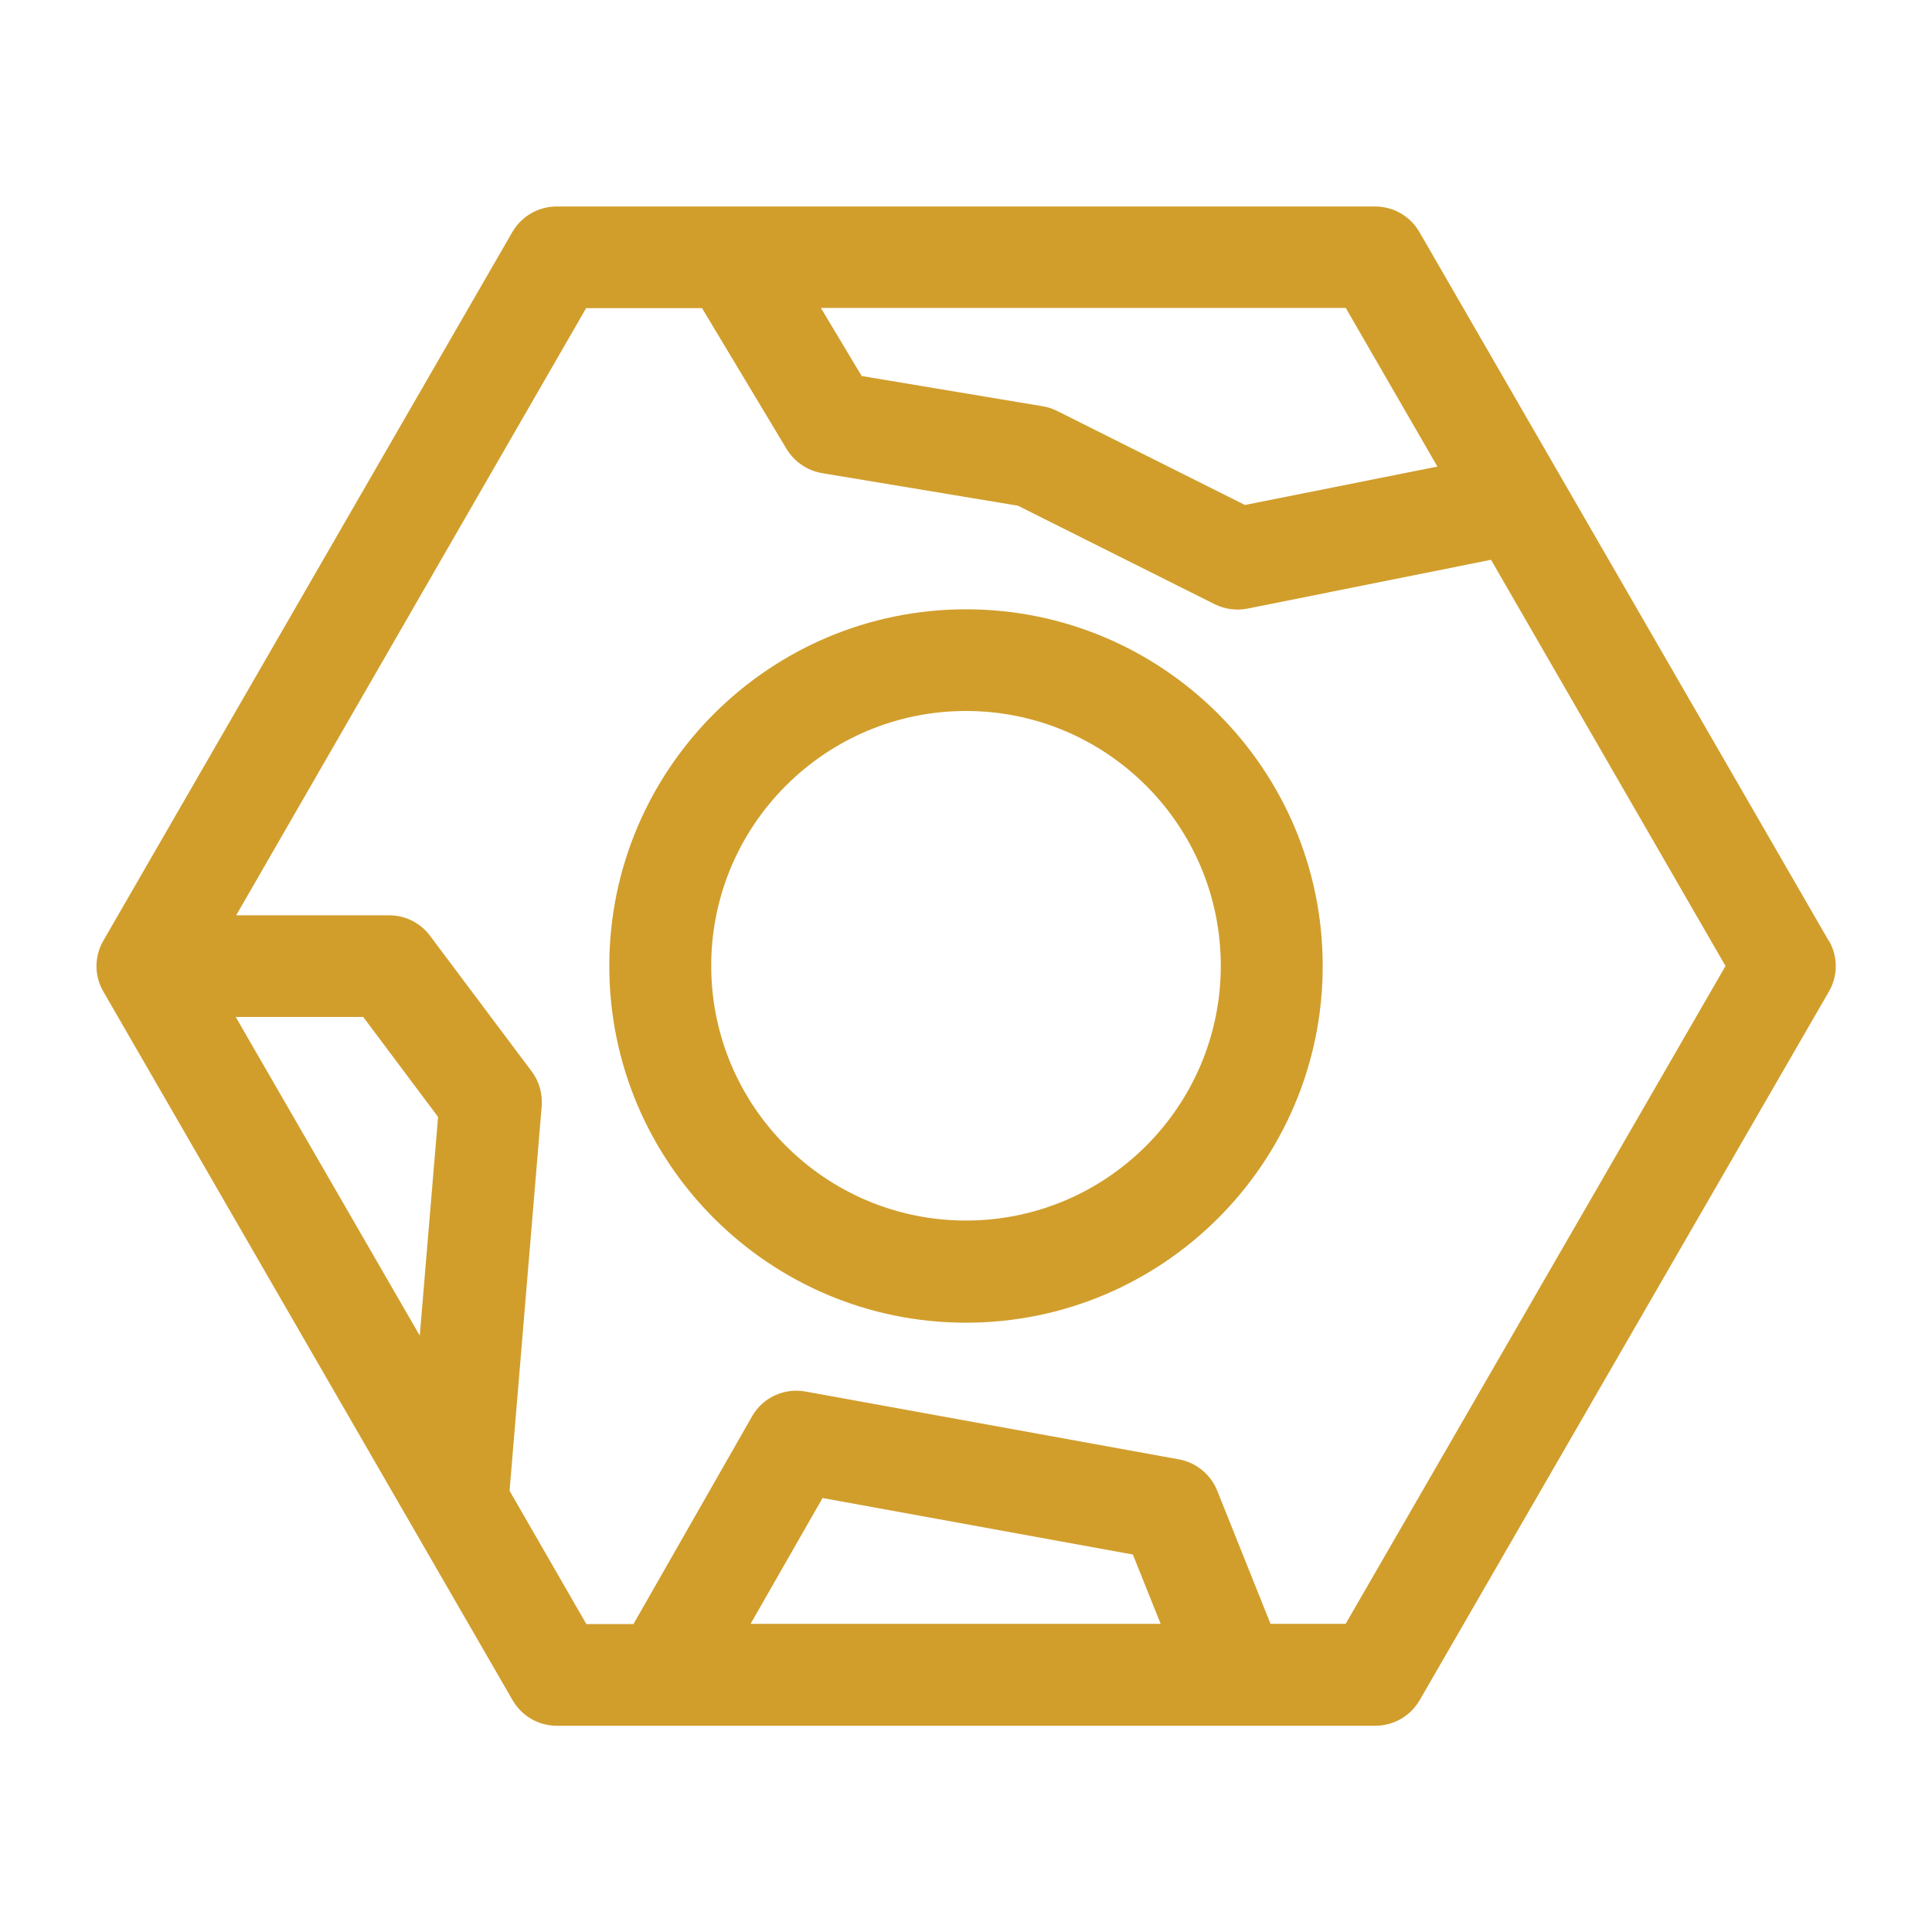
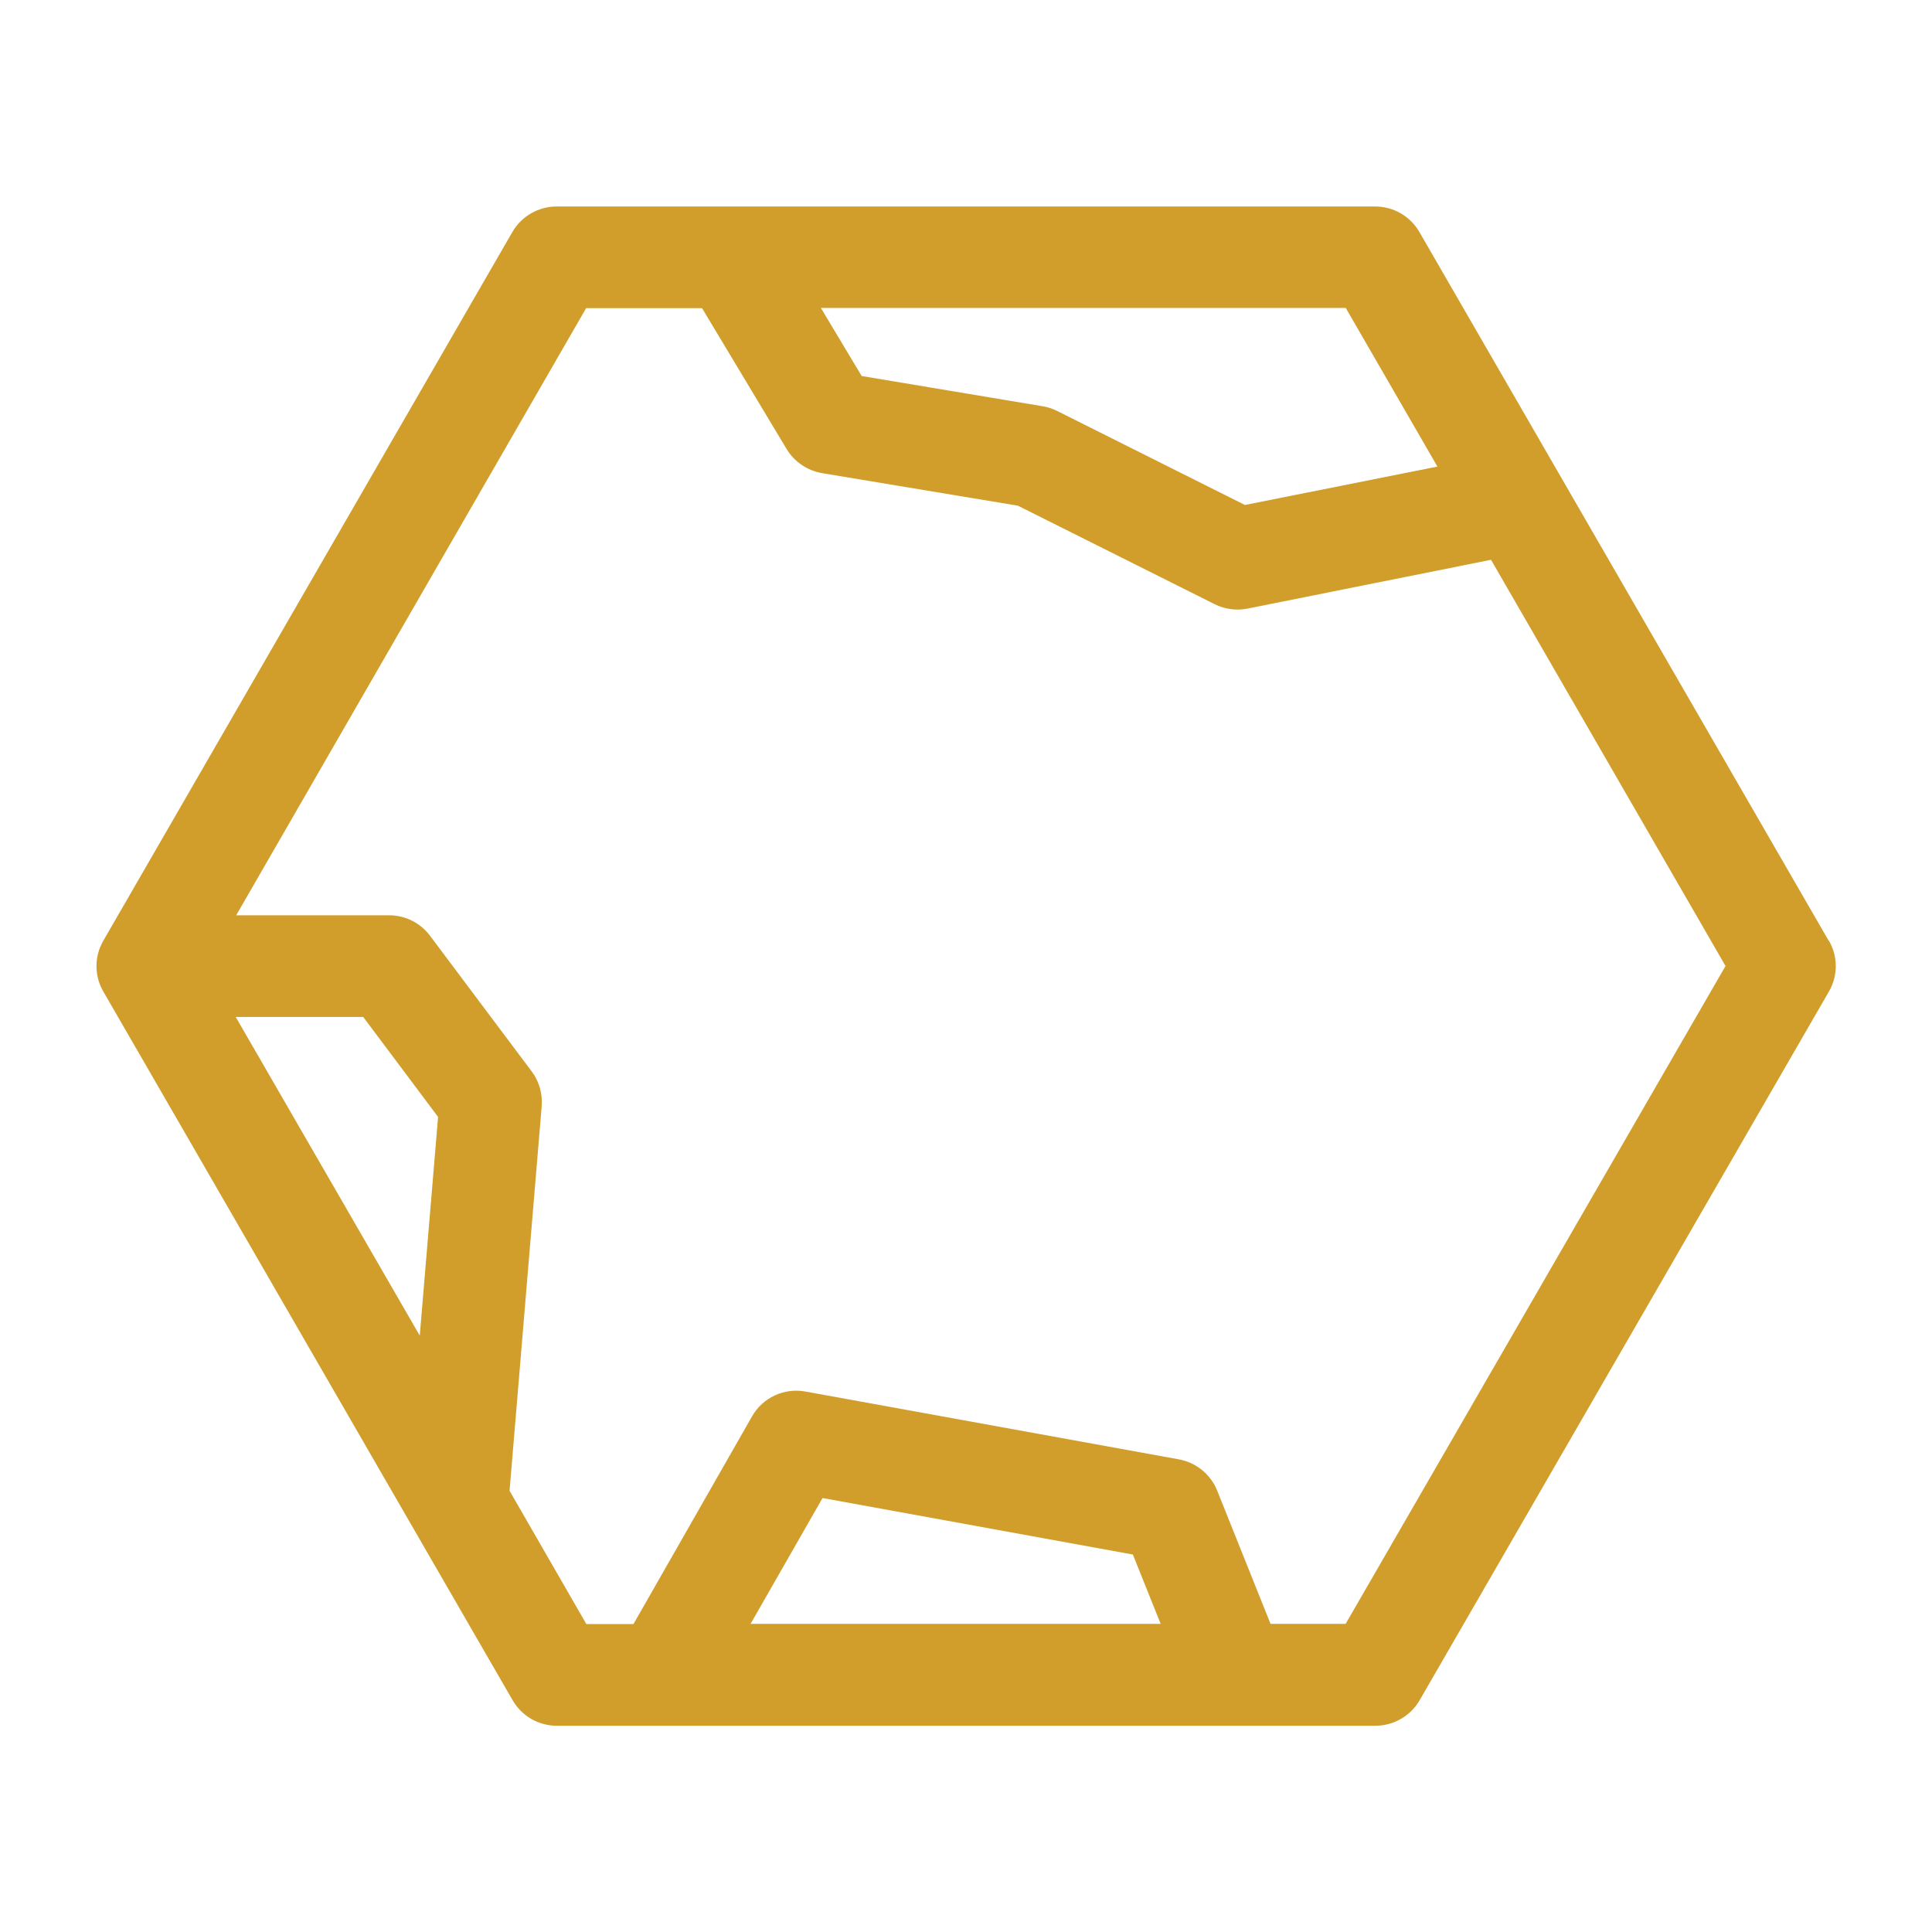
<svg xmlns="http://www.w3.org/2000/svg" id="Layer_1" data-name="Layer 1" viewBox="0 0 80 80">
  <defs>
    <style>      .cls-1 {        fill: #d19e2c;      }    </style>
  </defs>
-   <path class="cls-1" d="M40,25.23c-8.14,0-14.77,6.62-14.77,14.77s6.62,14.77,14.77,14.77,14.77-6.62,14.77-14.77-6.62-14.77-14.77-14.77Zm0,25.31c-5.82,0-10.55-4.73-10.55-10.55s4.73-10.55,10.55-10.55,10.55,4.73,10.55,10.55-4.73,10.55-10.55,10.55Z" />
  <path class="cls-1" d="M75.72,38.95L58.77,9.6c-.38-.65-1.07-1.05-1.83-1.05H23.05c-.75,0-1.45,.4-1.83,1.05L4.28,38.95c-.38,.65-.38,1.46,0,2.11l16.95,29.35c.38,.65,1.07,1.05,1.83,1.05H56.95c.75,0,1.45-.4,1.83-1.05l16.95-29.35c.38-.65,.38-1.46,0-2.11ZM55.73,12.76l3.79,6.56-7.97,1.59-7.79-3.9c-.19-.09-.39-.16-.6-.19l-7.48-1.25-1.69-2.82h21.74ZM17.39,55.32l-7.63-13.21h5.28l3.1,4.14-.76,9.07Zm13.69,11.92l2.98-5.21,12.85,2.34,1.15,2.87H31.08Zm24.65,0h-3.12l-2.21-5.52c-.27-.67-.87-1.16-1.58-1.29l-15.47-2.81c-.88-.16-1.77,.25-2.21,1.03l-4.91,8.6h-1.95l-3.18-5.52,1.33-15.92c.04-.51-.1-1.03-.41-1.44l-4.22-5.63c-.4-.53-1.02-.84-1.69-.84h-6.33L24.27,12.76h4.8l3.5,5.83c.32,.53,.85,.89,1.46,1l8.12,1.35,8.15,4.08c.42,.21,.9,.27,1.36,.18l10.08-2.02,9.71,16.82-15.73,27.24Z" />
</svg>